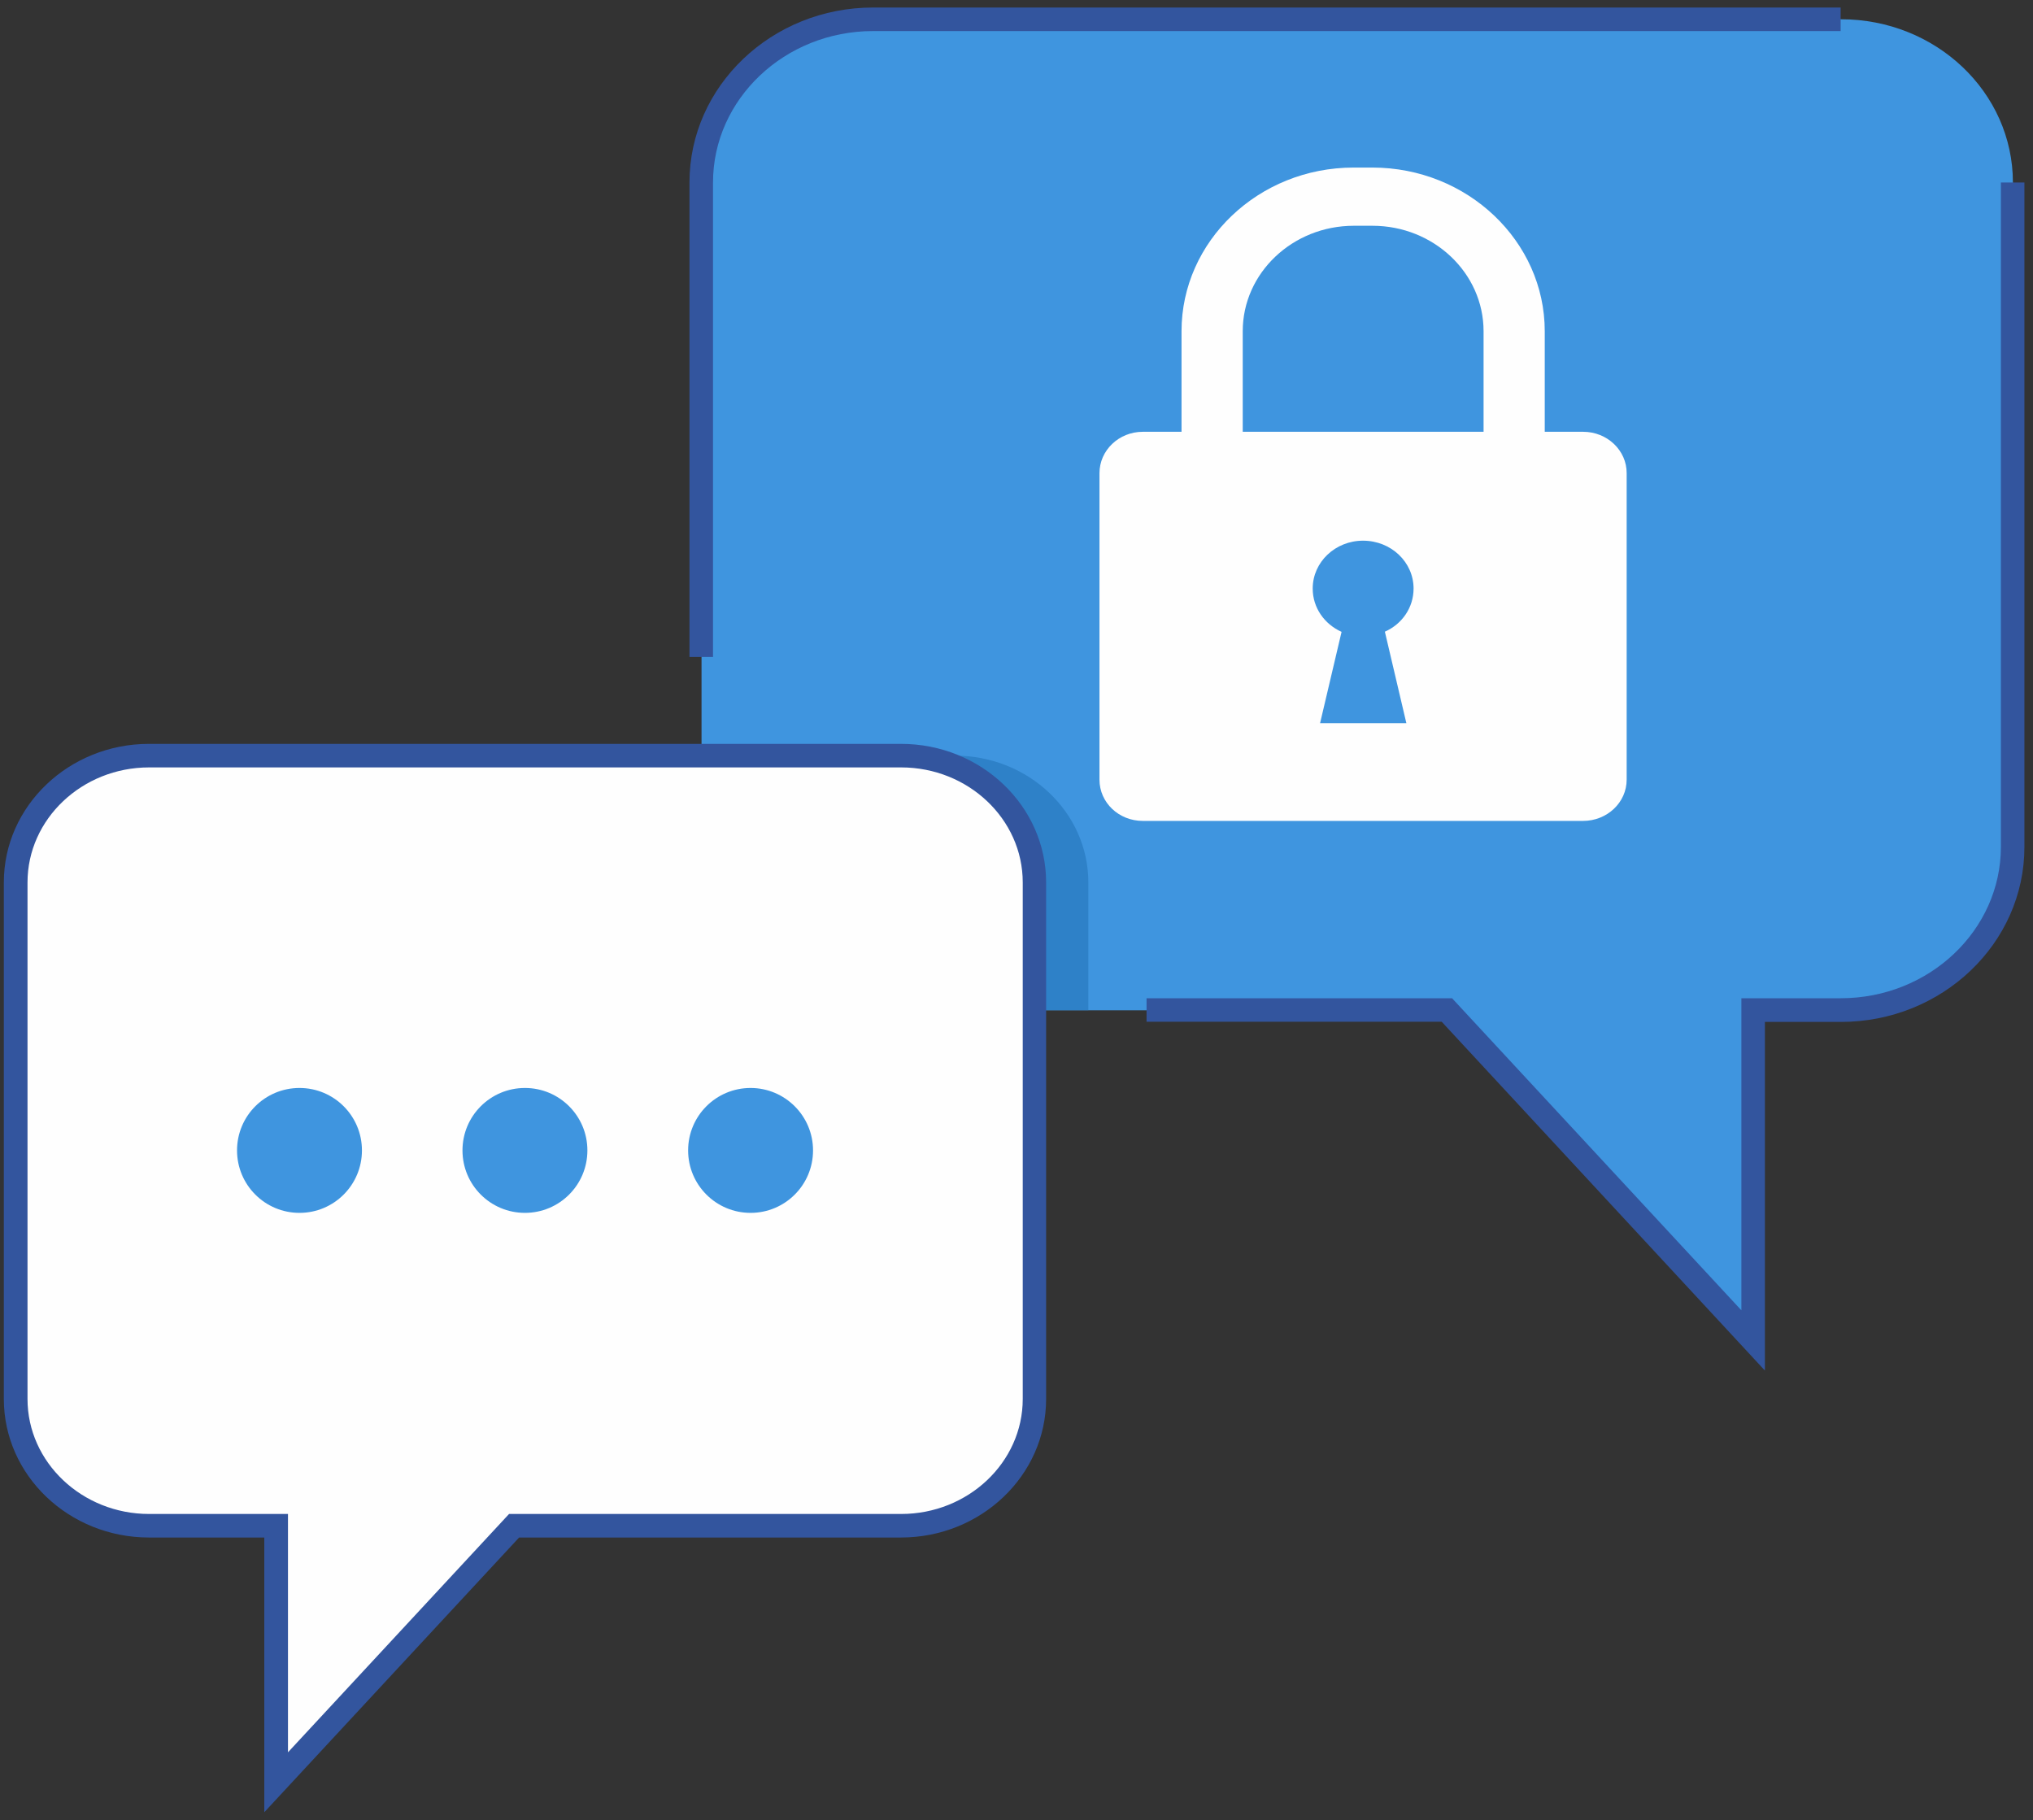
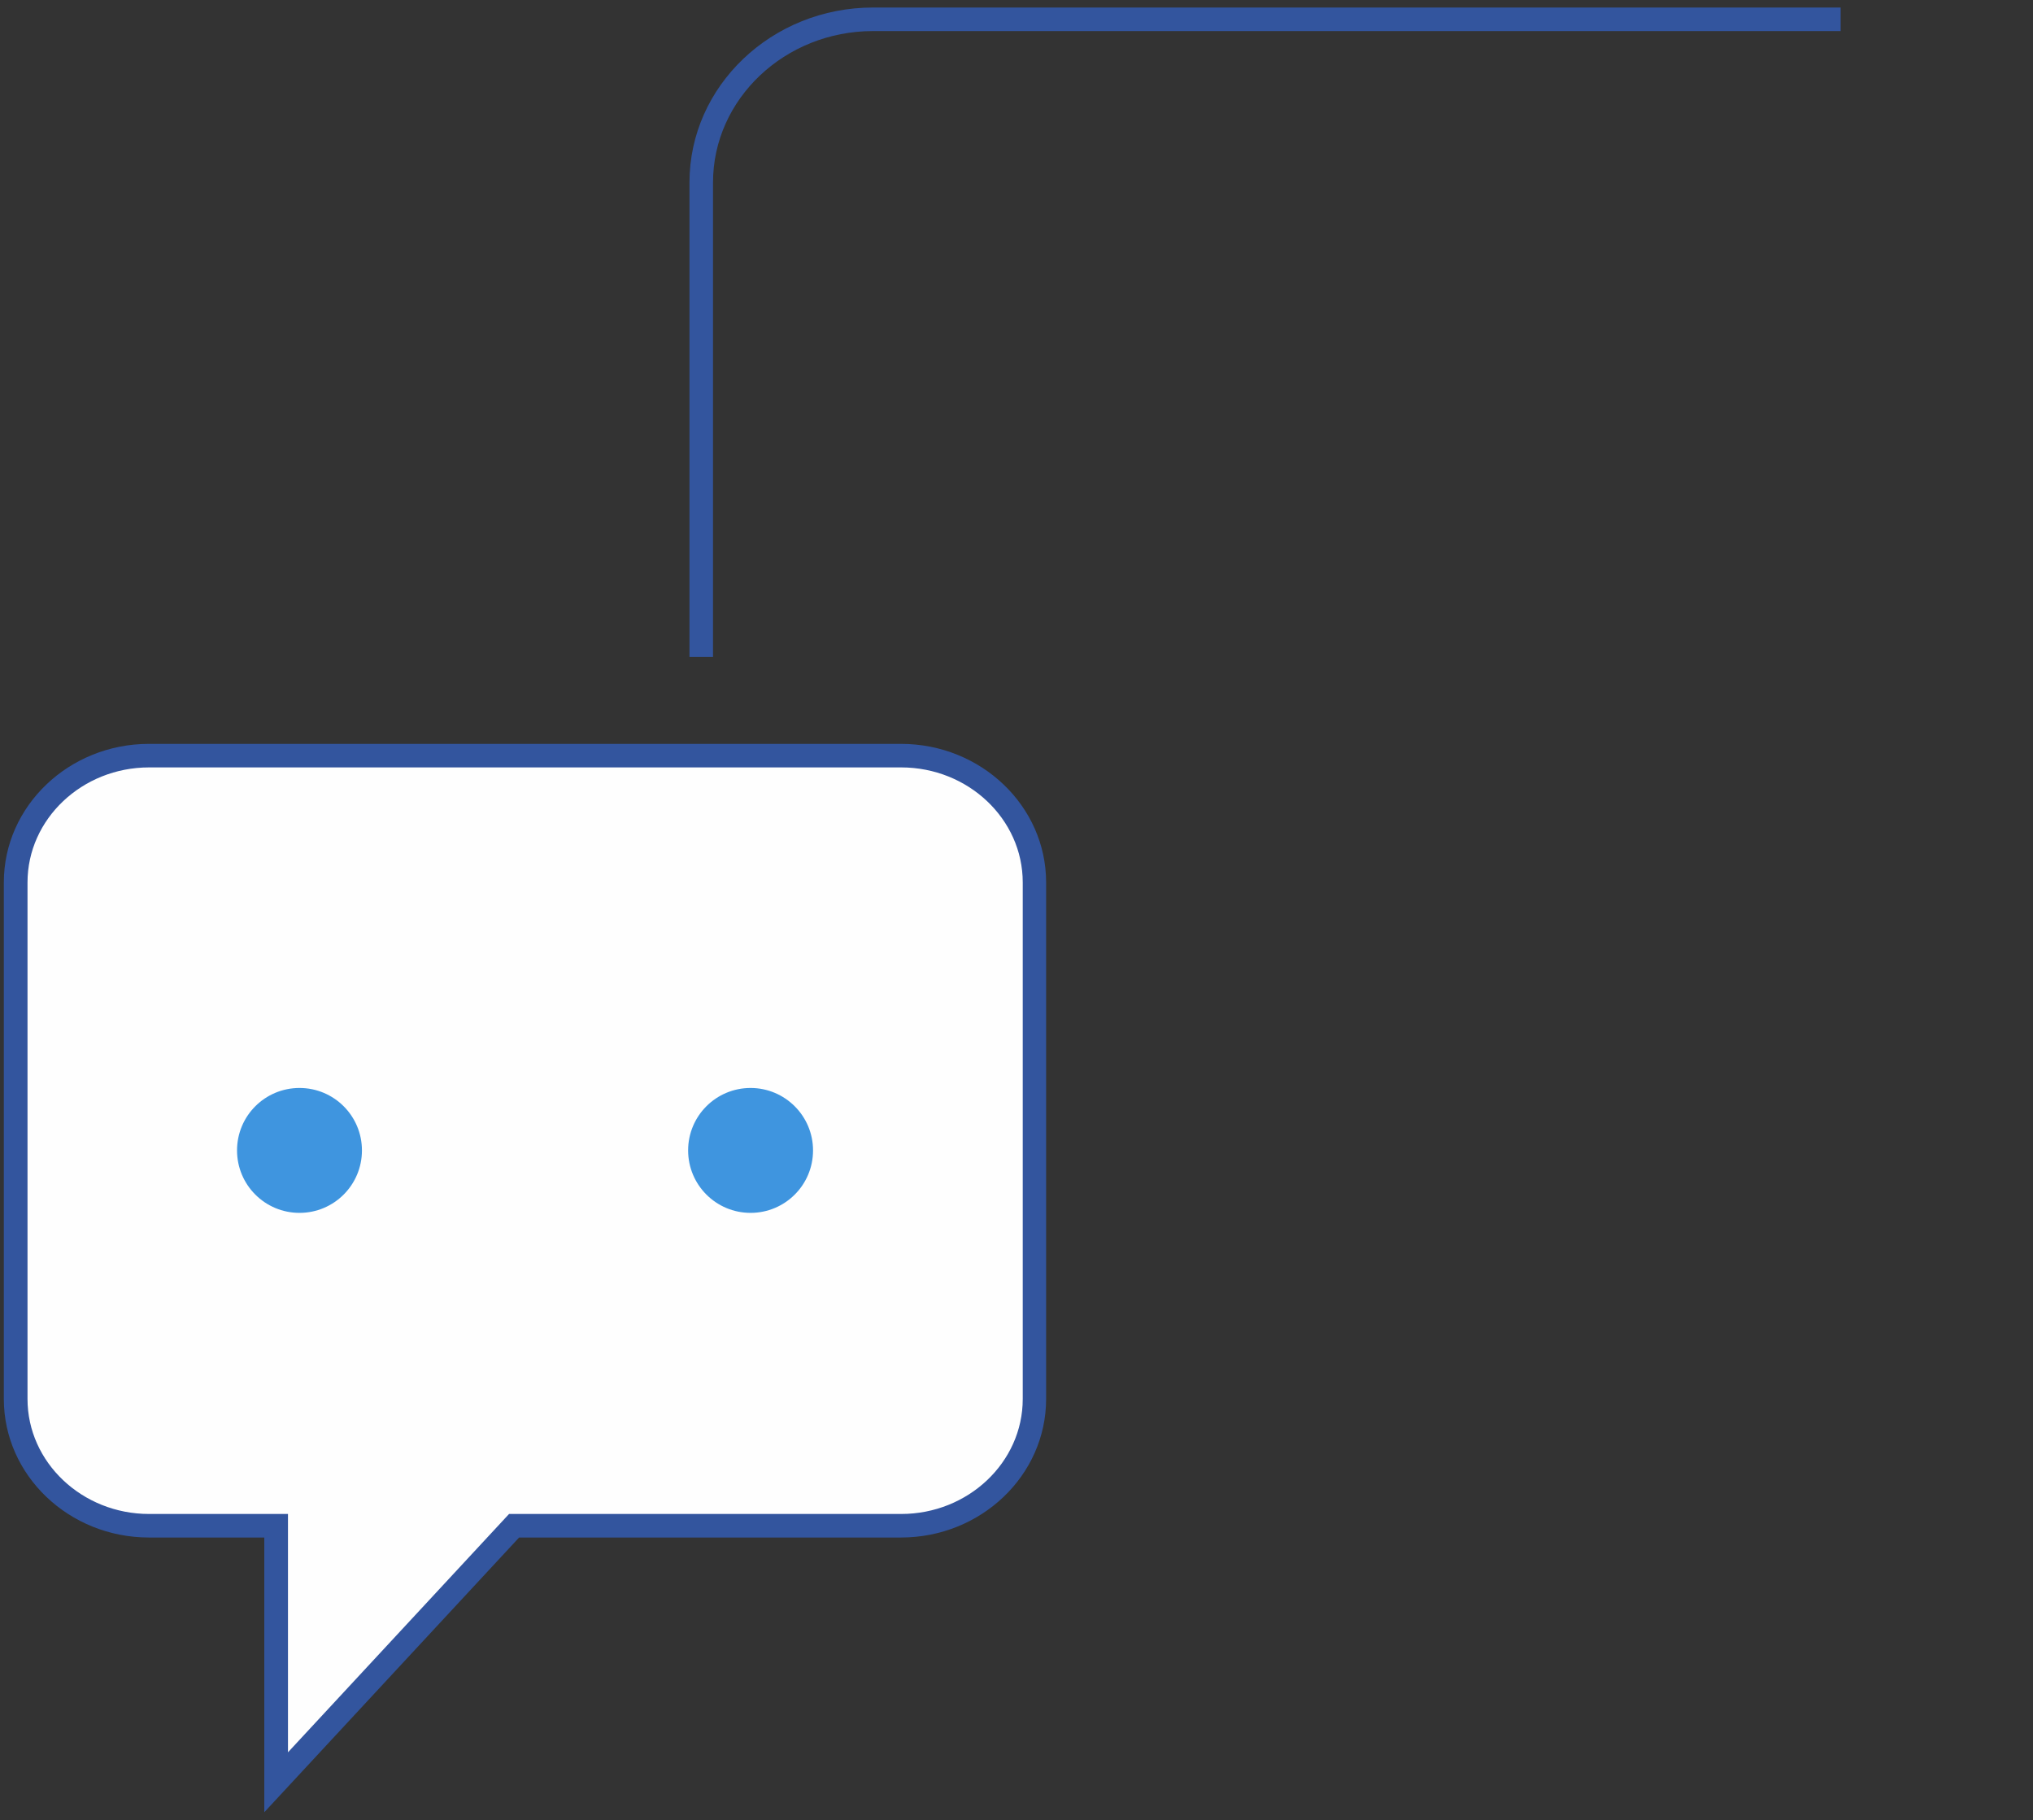
<svg xmlns="http://www.w3.org/2000/svg" width="86" height="77" viewBox="0 0 86 77" fill="none">
  <rect x="0" y="0" width="86" height="77" fill="#333333" stroke="none" />
-   <path d="M29.676 7.718V35.833C29.676 39.643 32.928 42.736 36.944 42.736H61.216L74.172 56.707V42.736H77.882C81.897 42.736 85.15 39.65 85.15 35.833V7.718C85.15 3.908 81.897 0.815 77.882 0.815H36.95C32.928 0.815 29.676 3.902 29.676 7.718Z" fill="#3F95DF" />
-   <path d="M46.039 37.327V42.73H34.006C30.886 42.73 28.357 37.215 28.357 34.254V31.965H40.391C43.51 31.965 46.039 34.367 46.039 37.327Z" fill="#2E81C8" />
  <path d="M43.758 37.327V59.177C43.758 62.137 41.236 64.54 38.116 64.54H21.749L14.594 72.259L11.68 75.392V64.54H6.304C3.184 64.54 0.662 62.137 0.662 59.177V37.327C0.662 34.367 3.184 31.965 6.304 31.965H38.116C41.229 31.965 43.758 34.367 43.758 37.327Z" fill="#FEFEFE" />
  <path d="M15.311 48.663C15.311 50.124 14.129 51.305 12.669 51.305C11.209 51.305 10.027 50.124 10.027 48.663C10.027 47.203 11.209 46.022 12.669 46.022C14.129 46.022 15.311 47.203 15.311 48.663Z" fill="#3F95DF" />
-   <path d="M24.848 48.663C24.848 50.124 23.666 51.305 22.206 51.305C20.746 51.305 19.564 50.124 19.564 48.663C19.564 47.203 20.746 46.022 22.206 46.022C23.666 46.022 24.848 47.203 24.848 48.663Z" fill="#3F95DF" />
  <path d="M34.393 48.663C34.393 50.124 33.211 51.305 31.751 51.305C30.291 51.305 29.109 50.124 29.109 48.663C29.109 47.203 30.291 46.022 31.751 46.022C33.205 46.022 34.393 47.203 34.393 48.663Z" fill="#3F95DF" />
-   <path d="M66.972 18.265H65.346V14.011C65.346 10.201 62.074 7.088 58.052 7.088H57.262C53.24 7.088 49.981 10.201 49.981 14.011V18.265H48.342C47.333 18.265 46.51 19.048 46.51 20.017V32.98C46.51 33.949 47.326 34.725 48.342 34.725H66.966C67.981 34.725 68.811 33.949 68.811 32.98V20.017C68.817 19.055 67.988 18.265 66.972 18.265ZM59.492 30.59H55.842L56.751 26.728C56.028 26.402 55.53 25.712 55.53 24.896C55.53 23.774 56.486 22.871 57.66 22.871C58.842 22.871 59.797 23.774 59.797 24.896C59.797 25.706 59.306 26.402 58.583 26.721L59.492 30.59ZM62.751 18.265H52.57V14.011C52.57 11.548 54.68 9.55 57.269 9.55H58.059C60.647 9.55 62.758 11.548 62.758 14.011V18.265H62.751Z" fill="#FEFEFE" />
  <path d="M30.162 27.79H29.166V7.719C29.166 3.637 32.651 0.318 36.932 0.318H77.863V1.314H36.932C33.202 1.314 30.162 4.188 30.162 7.719V27.79Z" fill="#33559E" />
-   <path d="M74.653 57.969L60.987 43.221H48.502V42.226H61.425L73.664 55.427V42.226H77.872C81.602 42.226 84.642 39.352 84.642 35.821V7.719H85.637V35.827C85.637 39.909 82.153 43.228 77.872 43.228H74.659V57.969H74.653Z" fill="#33559E" />
  <path d="M11.18 76.659V65.038H6.302C2.917 65.038 0.162 62.409 0.162 59.177V37.327C0.162 34.095 2.917 31.466 6.302 31.466H38.114C41.499 31.466 44.253 34.095 44.253 37.327V59.177C44.253 62.409 41.499 65.038 38.114 65.038H21.959L11.18 76.659ZM6.308 32.462C3.474 32.462 1.164 34.646 1.164 37.327V59.177C1.164 61.858 3.474 64.042 6.308 64.042H12.182V74.124L21.534 64.042H38.12C40.955 64.042 43.264 61.858 43.264 59.177V37.327C43.264 34.646 40.955 32.462 38.12 32.462H6.308Z" fill="#33559E" />
</svg>